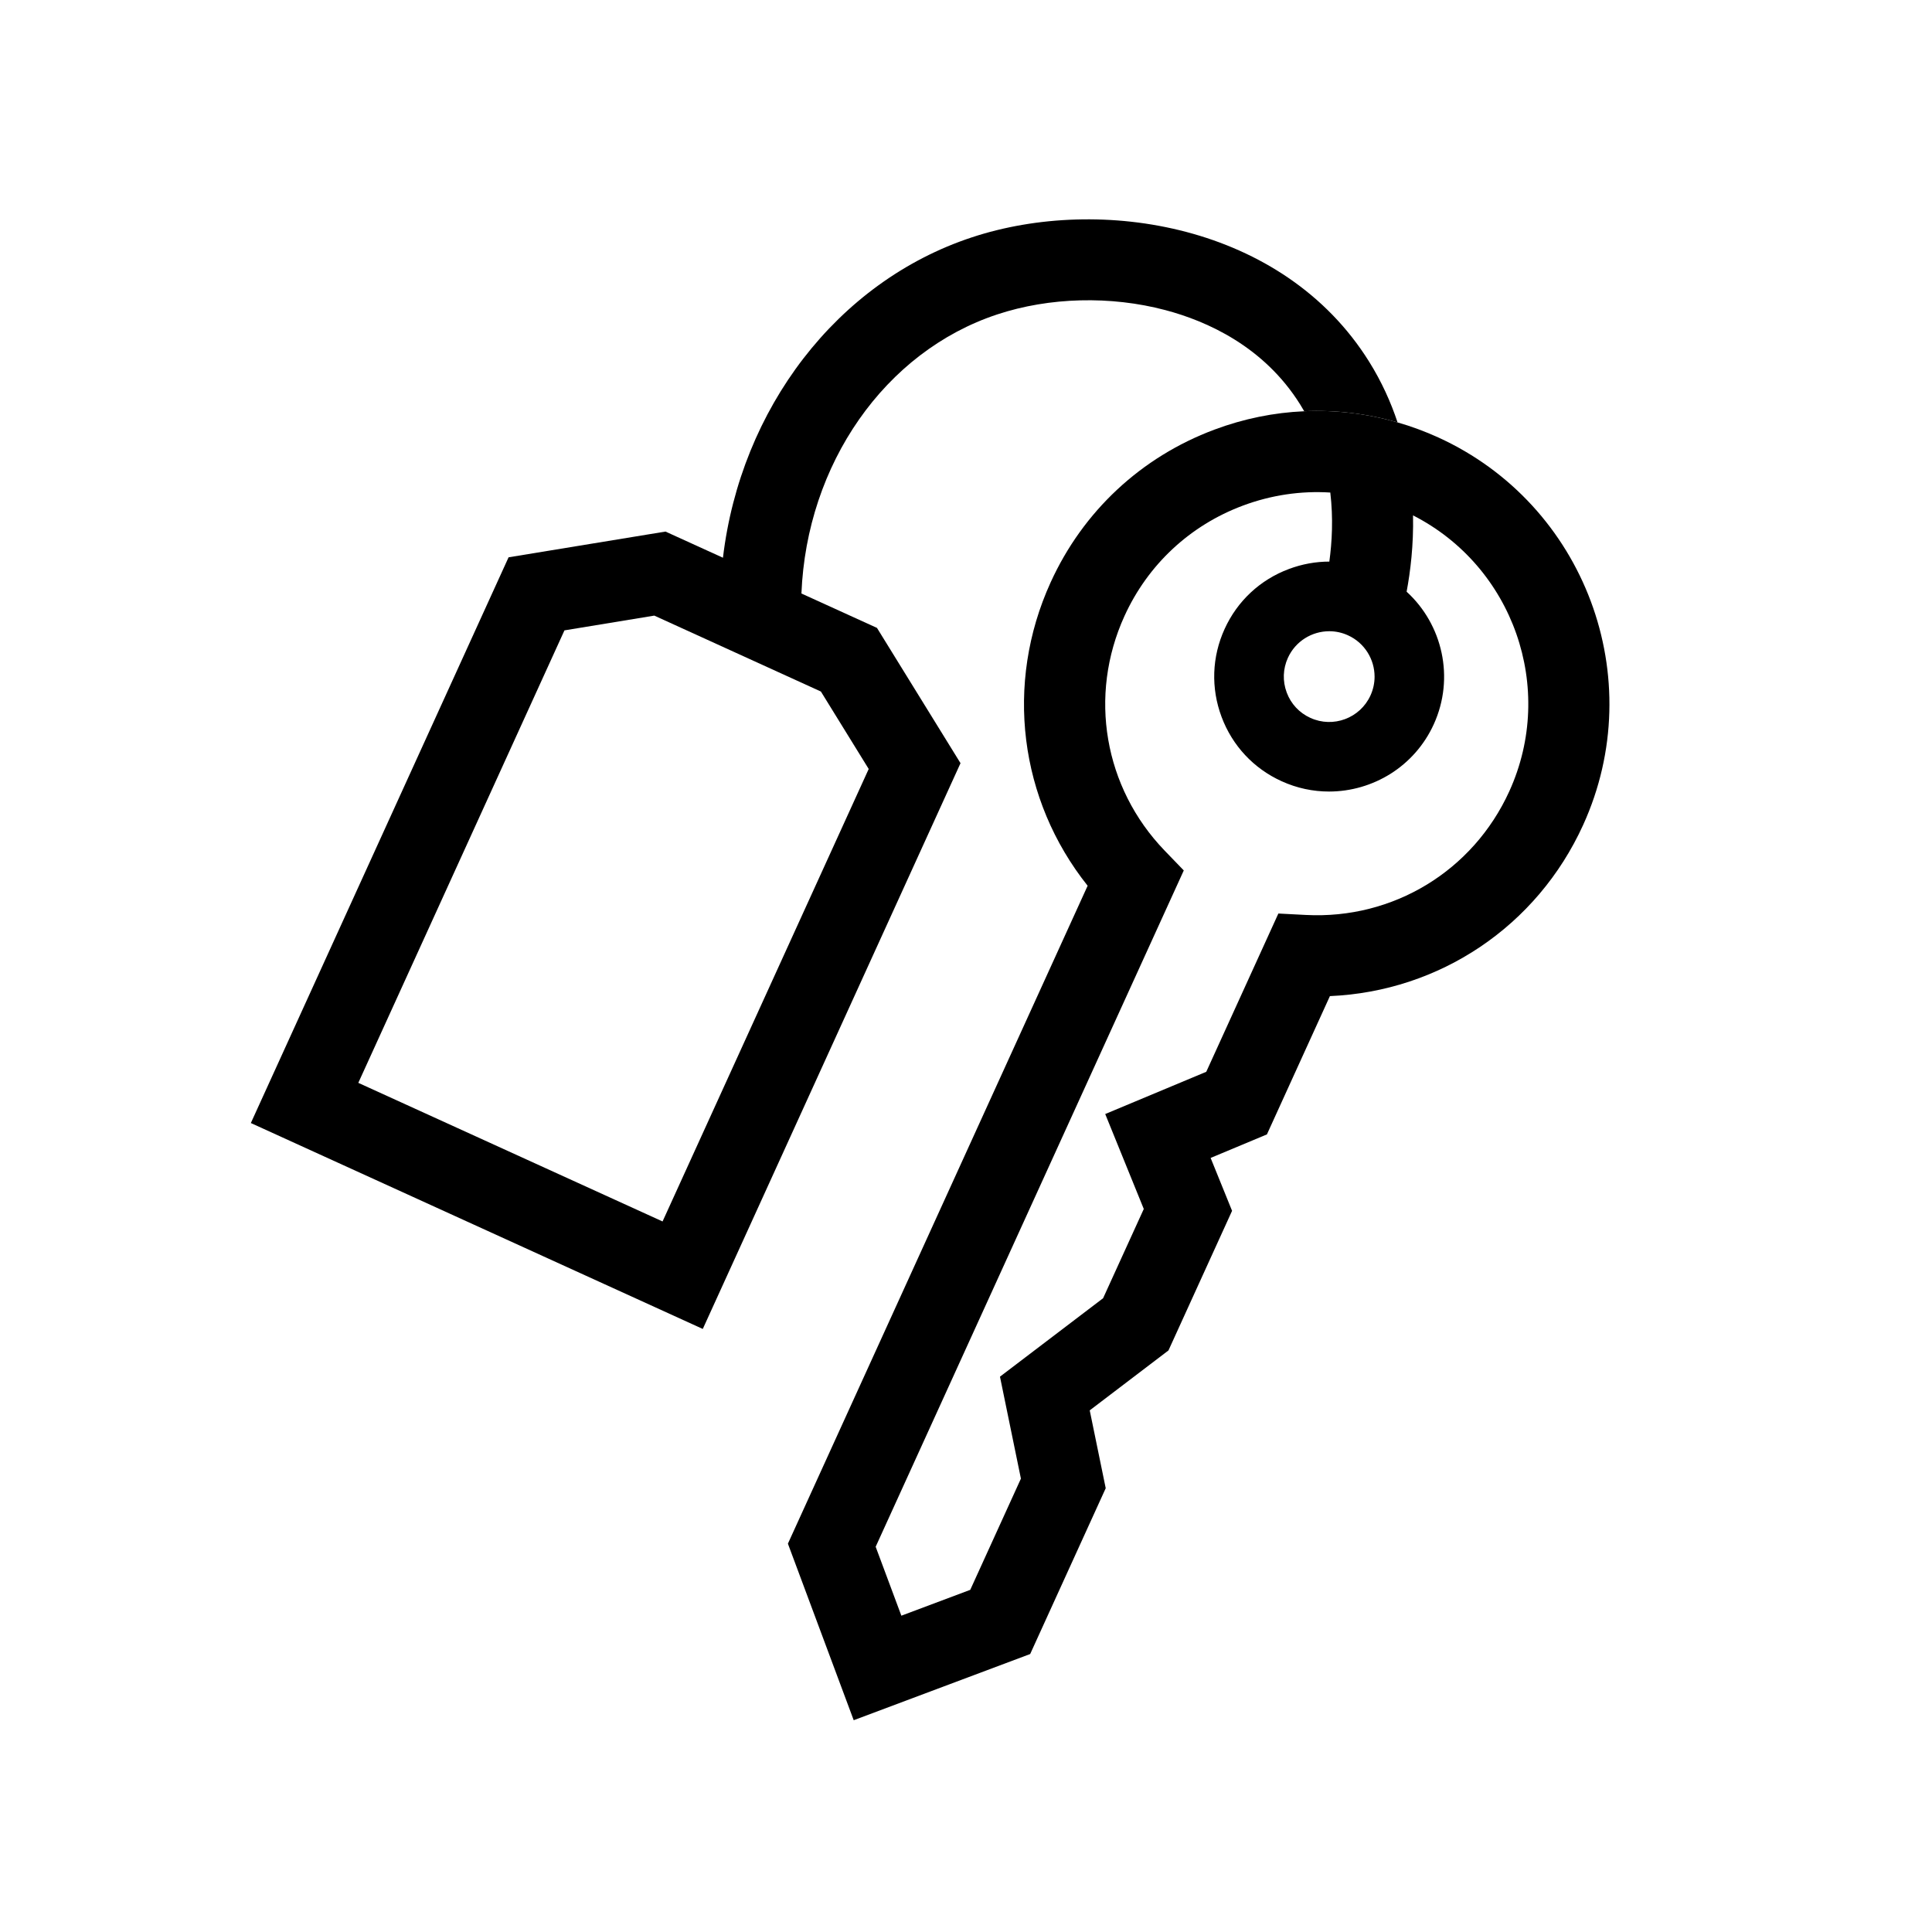
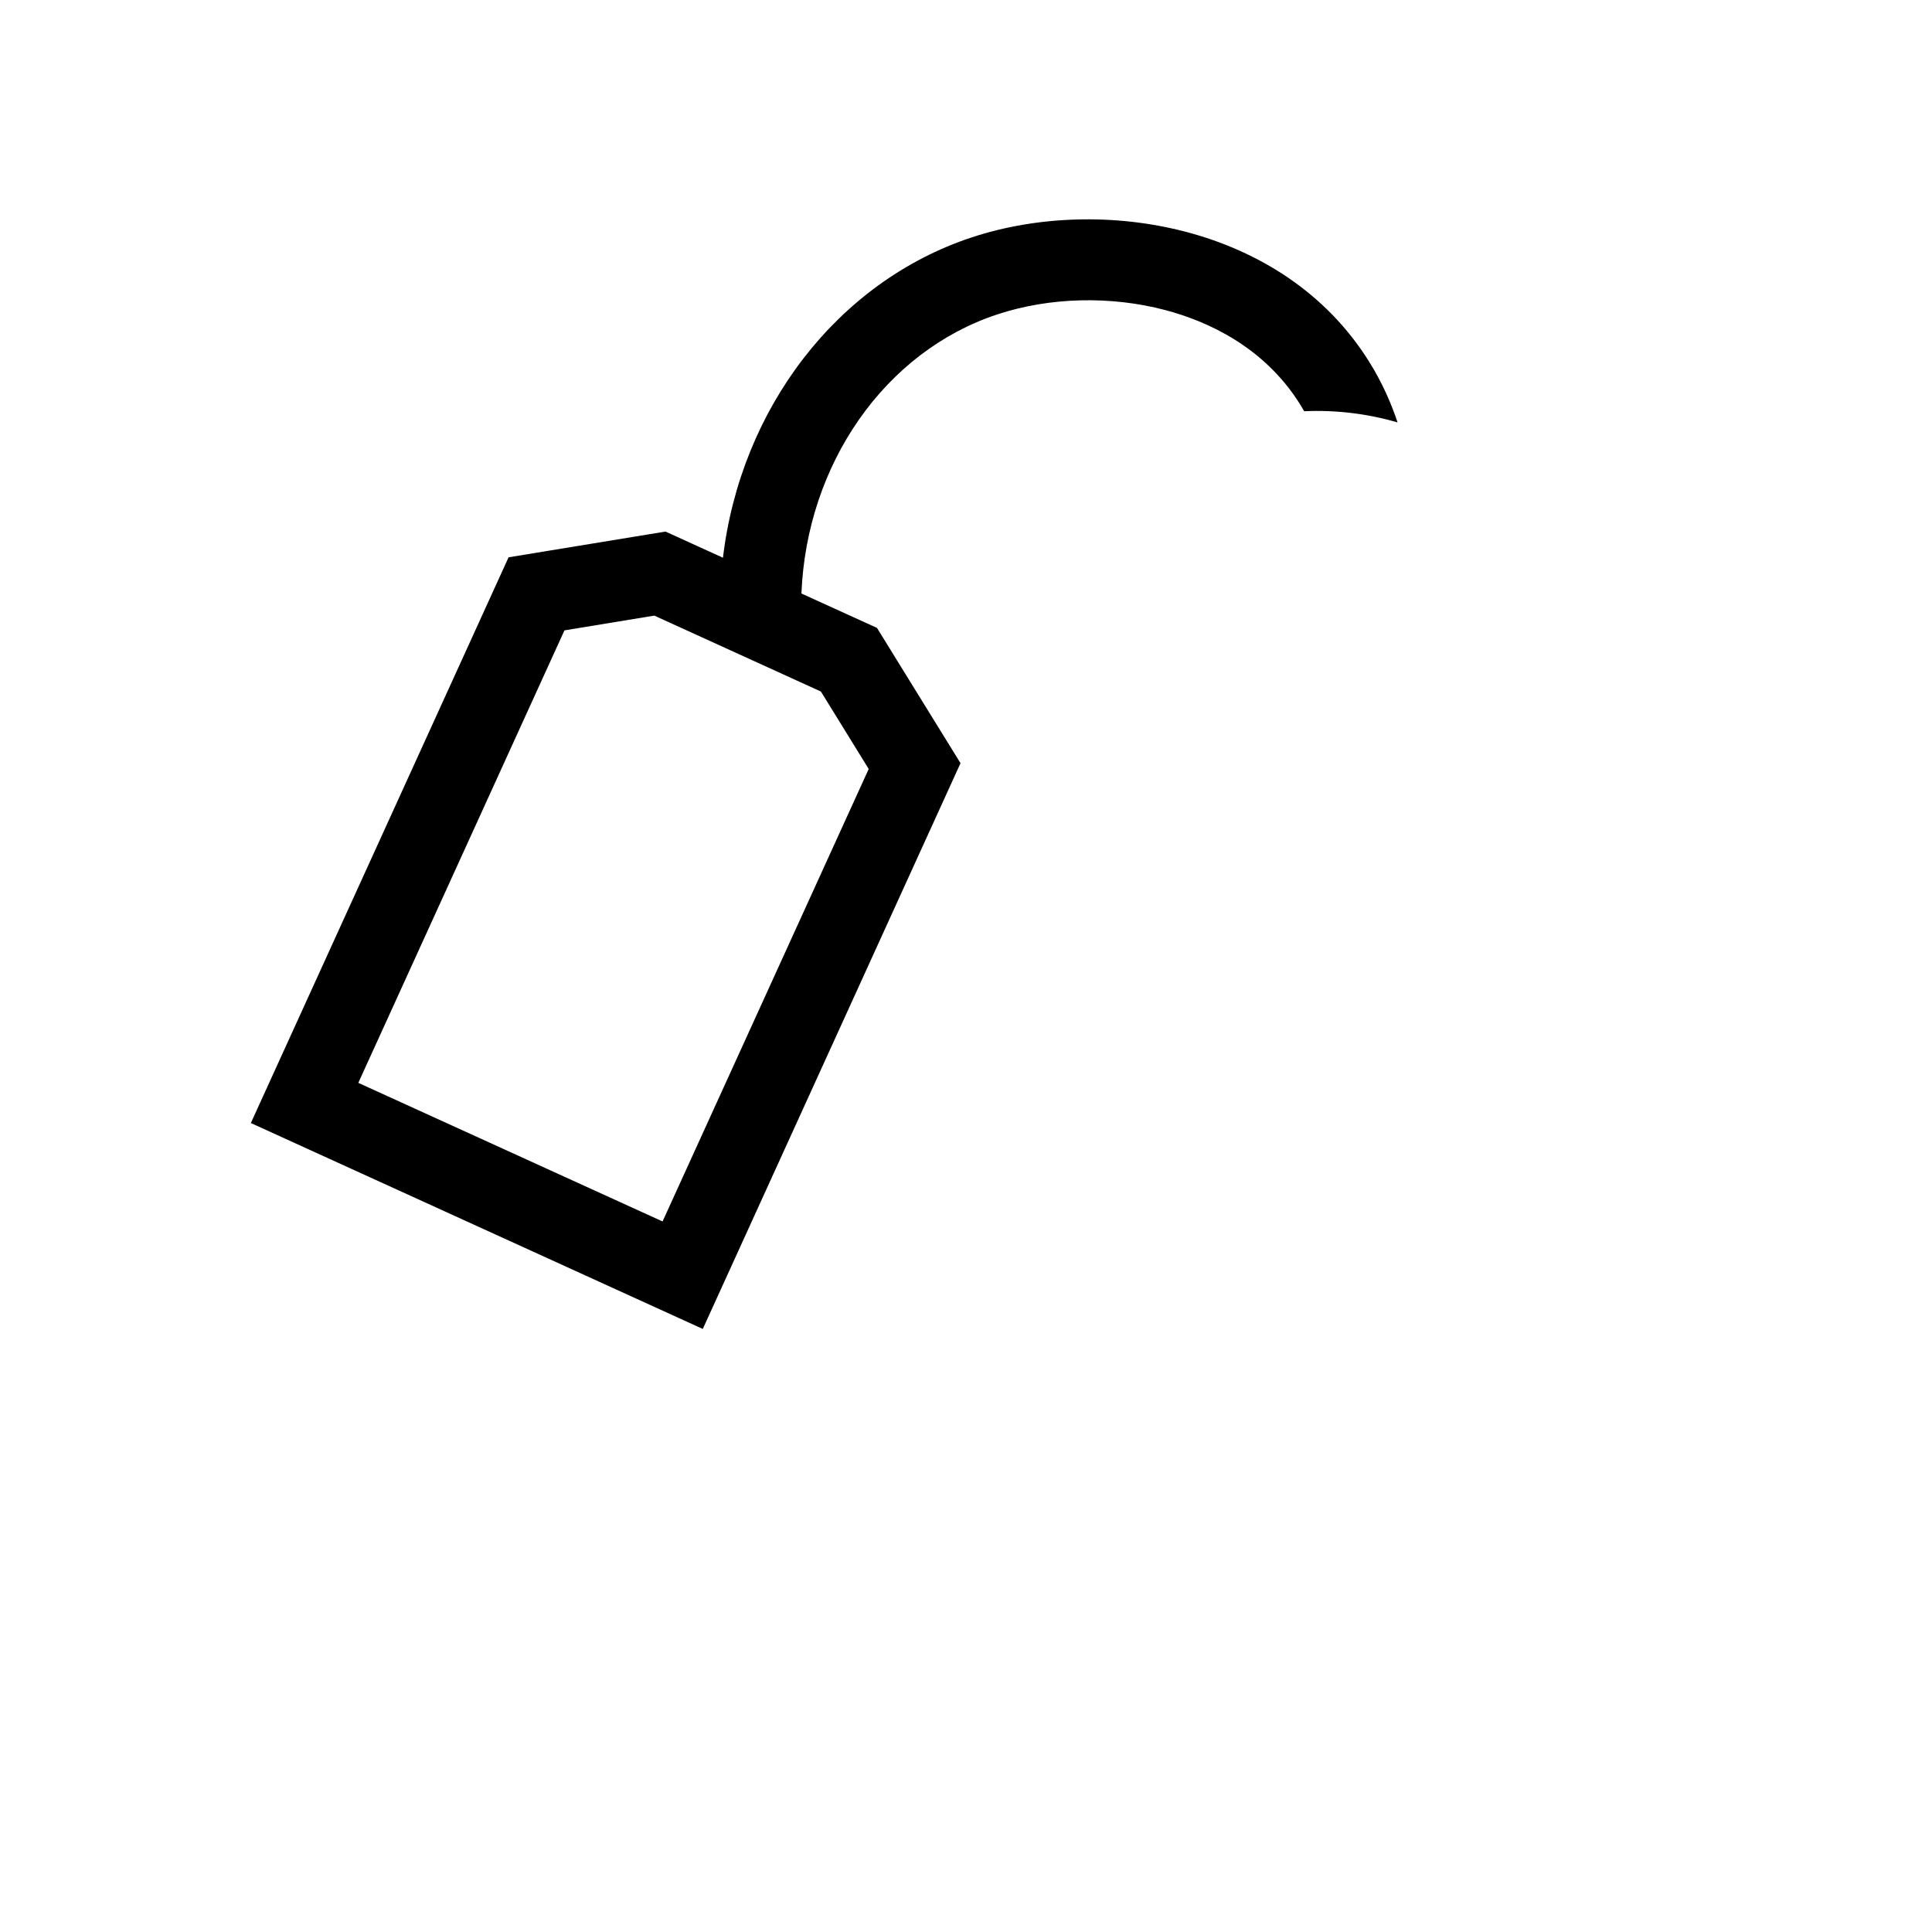
<svg xmlns="http://www.w3.org/2000/svg" id="Ebene_1" data-name="Ebene 1" viewBox="0 0 500 500">
  <defs>
    <style>
      .cls-1 {
        stroke-width: 0px;
      }
    </style>
  </defs>
-   <path class="cls-1" d="M372.2,113.2c-3.44-1.56-6.95-2.86-10.51-3.88-7.89-2.29-16.03-3.26-24.16-2.89-7.85.34-15.68,1.93-23.25,4.76-18.95,7.08-34,21.12-42.38,39.53-11.96,26.26-8.1,56.32,9.58,78.51l-77.57,170.27,17.03,45.69,45.67-17.13,19.55-42.91-4.14-20.15,20.38-15.51,16.46-36.13-5.55-13.69,14.57-6.09,16.3-35.79c14.18-.61,27.57-5.12,38.91-12.75,11.35-7.64,20.64-18.4,26.62-31.53,17.31-38,.48-83-37.51-100.31ZM355.74,175.12c0,1.63-.34,3.28-1.06,4.86-2.68,5.89-9.66,8.5-15.55,5.81-2.86-1.3-5.04-3.63-6.13-6.57-1.1-2.94-.99-6.13.31-8.98,1.97-4.32,6.24-6.88,10.7-6.88,1.63,0,3.28.34,4.85,1.06,4.32,1.96,6.88,6.24,6.88,10.7ZM390.6,204.8c-9.38,20.59-30.05,33.16-52.63,31.99l-7.13-.37-18.66,40.96-26.15,10.93,9.98,24.57-10.53,23.1-26.69,20.3,5.42,26.39-13.11,28.78-17.83,6.69-6.65-17.84,79.74-175.03-4.96-5.14c-15.69-16.29-19.77-40.11-10.39-60.7,6.06-13.3,16.94-23.45,30.63-28.57,7.35-2.75,15.04-3.87,22.64-3.39.79,6.67.44,12.87-.25,17.87-3.52,0-7.05.64-10.45,1.91-7.45,2.78-13.36,8.29-16.65,15.52-3.3,7.23-3.58,15.31-.79,22.76,2.78,7.44,8.29,13.35,15.52,16.64,3.99,1.82,8.17,2.68,12.29,2.68,5.65,0,11.18-1.62,15.93-4.6,4.74-2.99,8.69-7.34,11.18-12.81,5.48-12.03,2.25-25.85-7.03-34.31.98-5.21,1.82-12.04,1.66-19.75,25.9,13.2,37.08,44.7,24.91,71.42Z" />
  <path class="cls-1" d="M354.31,93.57c-22.23-35.59-69.56-43.13-102.81-32.14-34.92,11.53-59.82,44.4-64.4,82.91l-14.87-6.77-40.61,6.66-66.7,146.41,116.96,53.29,66.7-146.42-21.62-35.01-19.55-8.9c1.35-33.43,21.53-62.6,50.68-72.23,13.48-4.46,29.33-4.87,43.49-1.12,10.74,2.84,25.52,9.39,34.92,24.45.36.57.7,1.15,1.03,1.73,8.13-.37,16.27.6,24.16,2.89-1.74-5.25-4.13-10.55-7.38-15.75ZM212.45,178.97l12.37,20.04-53.35,117.1-78.74-35.87,53.35-117.1,23.25-3.82,43.12,19.65Z" />
</svg>